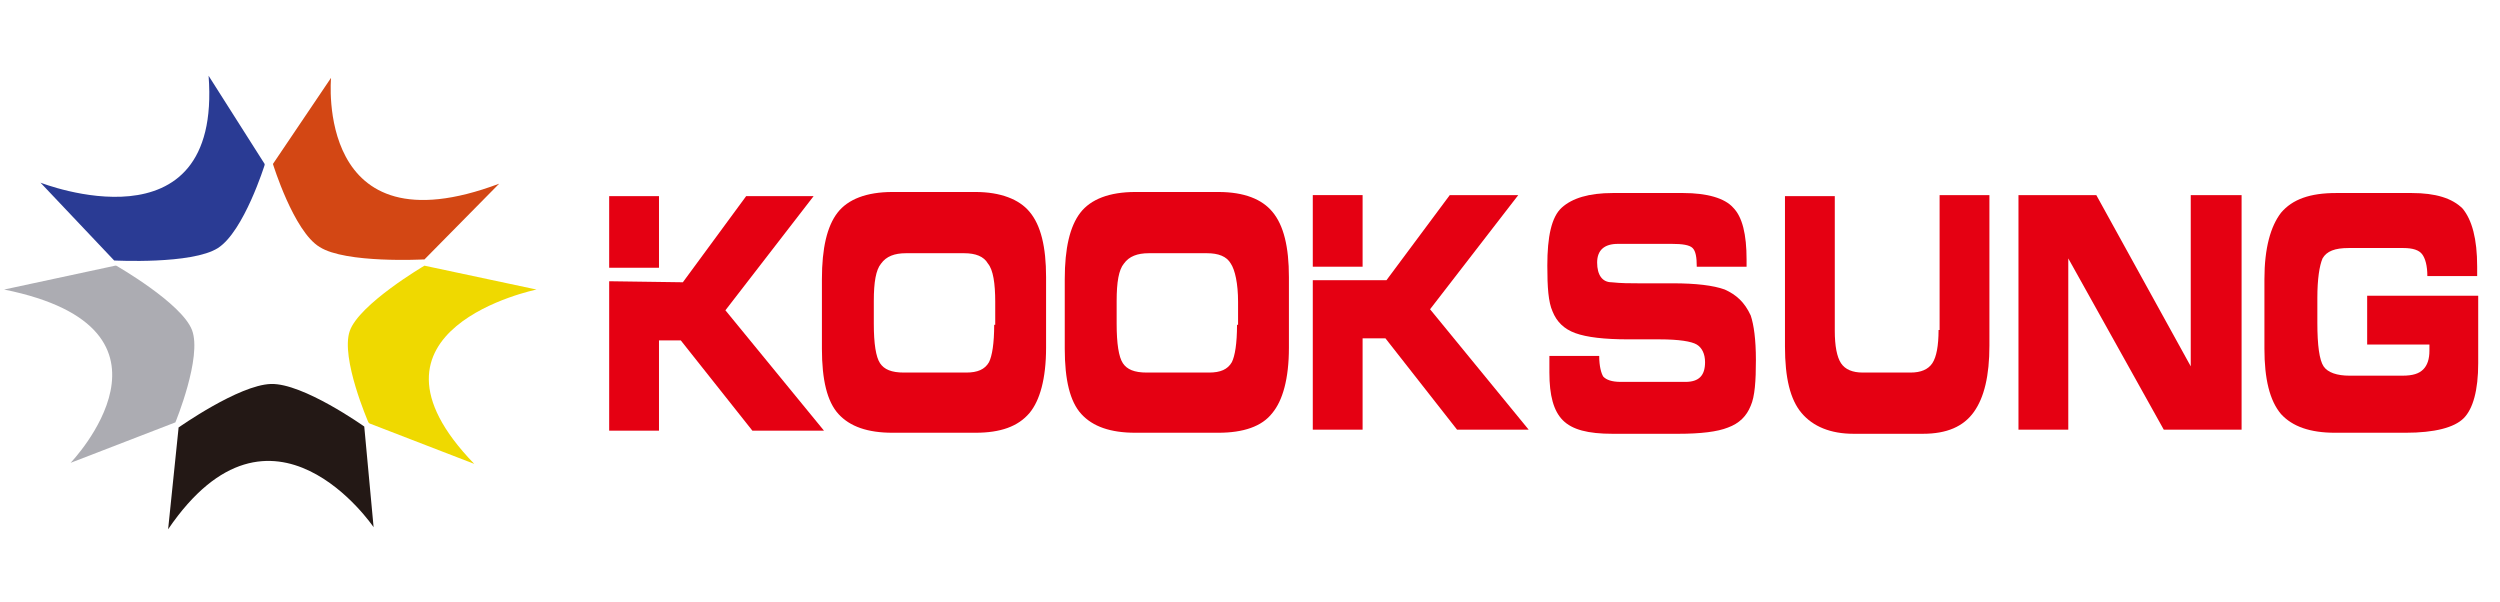
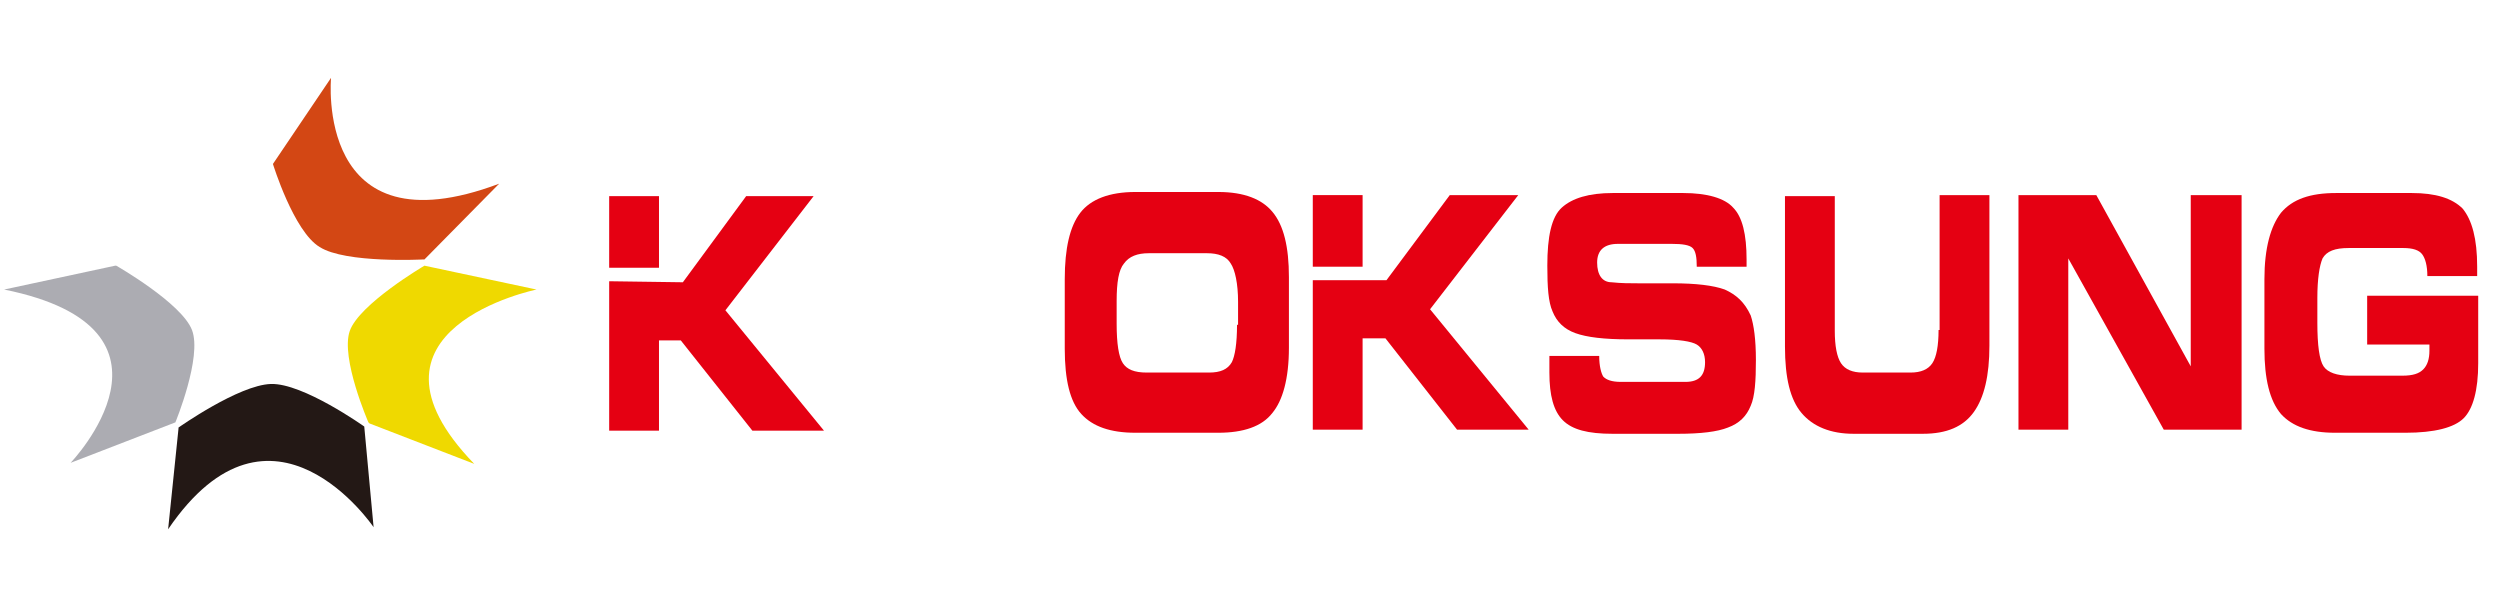
<svg xmlns="http://www.w3.org/2000/svg" version="1.1" id="레이어_1" x="0px" y="0px" viewBox="0 0 240.9 58" style="enable-background:new 0 0 240.9 58;" xml:space="preserve">
  <style type="text/css">
	.st0{fill:#2A3B94;}
	.st1{fill:#EFD900;}
	.st2{fill:#D34714;}
	.st3{fill:#ACACB2;}
	.st4{fill:#231815;}
	.st5{fill:#E50012;}
	.st6{fill:none;}
</style>
  <g>
    <g>
      <path class="st0" d="M25.7,15.9" />
      <path class="st1" d="M40.9,25.6c0,0-6.3,3.7-7.2,6.3c-0.9,2.6,1.8,8.8,1.8,8.8l0.1,0.1l10.1,3.9c-12.6-13,6-16.8,6-16.8L40.9,25.6    " />
      <path class="st2" d="M26.3,15.8c0,0,2,6.5,4.5,8c2.5,1.6,10,1.2,10,1.2l0.1,0l7.2-7.3C30.3,24.4,31.9,7.5,31.9,7.5L26.3,15.8" />
-       <path class="st0" d="M11,25.1c0,0,7.5,0.4,10-1.2c2.5-1.6,4.5-8,4.5-8l0-0.1l-5.4-8.5C21.4,24.5,3.9,17.6,3.9,17.6L11,25.1" />
      <path class="st3" d="M16.9,40.7c0,0,2.6-6.3,1.6-8.9c-1-2.6-7.3-6.2-7.3-6.2l-0.1,0L0.4,27.9c18.8,3.8,6.4,16.7,6.4,16.7    L16.9,40.7" />
      <path class="st4" d="M35.1,41.1c0,0-5.9-4.2-9-4.1c-3.1,0.1-8.9,4.2-8.9,4.2l0,0.1l-1,9.7C26.2,36.3,36,50.8,36,50.8L35.1,41.1" />
-       <path class="st0" d="M40.9,25.6" />
    </g>
  </g>
  <g>
    <g>
      <g>
        <rect x="58.7" y="18.9" class="st5" width="4.8" height="6.9" />
        <polygon class="st5" points="78.4,18.9 71.9,18.9 65.8,27.2 58.7,27.1 58.7,41.5 63.5,41.5 63.5,32.8 65.6,32.8 72.5,41.5      79.4,41.5 69.9,29.9    " />
      </g>
      <g>
        <path class="st6" d="M92.8,24.3h-5.6c-1.2,0-2,0.3-2.4,1c-0.4,0.7-0.7,1.9-0.7,3.6v2.2c0,1.9,0.2,3.2,0.6,3.8     c0.4,0.6,1.2,0.9,2.3,0.9h6c1.1,0,1.9-0.3,2.2-1c0.4-0.7,0.5-1.9,0.5-3.6v-2.3c0-1.8-0.2-3-0.7-3.7     C94.7,24.6,93.9,24.3,92.8,24.3z" />
-         <path class="st5" d="M94,18.5h-8c-2.5,0-4.3,0.7-5.3,2c-1,1.3-1.5,3.4-1.5,6.4v6.7c0,3,0.5,5.1,1.6,6.3c1.1,1.2,2.8,1.8,5.2,1.8     h8c2.4,0,4.1-0.6,5.2-1.9c1-1.2,1.6-3.3,1.6-6.3v-6.8c0-2.9-0.5-5-1.6-6.3C98.2,19.2,96.4,18.5,94,18.5z M95.8,31.3     c0,1.8-0.2,3-0.5,3.6c-0.4,0.7-1.1,1-2.2,1h-6c-1.2,0-1.9-0.3-2.3-0.9c-0.4-0.6-0.6-1.9-0.6-3.8v-2.2c0-1.8,0.2-3,0.7-3.6     c0.5-0.7,1.3-1,2.4-1h5.6c1.1,0,1.9,0.3,2.3,1c0.5,0.6,0.7,1.9,0.7,3.7V31.3z" />
      </g>
      <g>
-         <path class="st6" d="M116.3,24.3h-5.6c-1.2,0-2,0.3-2.4,1c-0.4,0.7-0.7,1.9-0.7,3.6v2.2c0,1.9,0.2,3.2,0.6,3.8     c0.4,0.6,1.2,0.9,2.3,0.9h6c1.1,0,1.9-0.3,2.2-1c0.4-0.7,0.5-1.9,0.5-3.6v-2.3c0-1.8-0.2-3-0.7-3.7     C118.1,24.6,117.4,24.3,116.3,24.3z" />
        <path class="st5" d="M117.4,18.5h-8c-2.5,0-4.3,0.7-5.3,2c-1,1.3-1.5,3.4-1.5,6.4v6.7c0,3,0.5,5.1,1.6,6.3     c1.1,1.2,2.8,1.8,5.2,1.8h8c2.4,0,4.2-0.6,5.2-1.9c1-1.2,1.6-3.3,1.6-6.3v-6.8c0-2.9-0.5-5-1.6-6.3     C121.6,19.2,119.9,18.5,117.4,18.5z M119.2,31.3c0,1.8-0.2,3-0.5,3.6c-0.4,0.7-1.1,1-2.2,1h-6c-1.2,0-1.9-0.3-2.3-0.9     c-0.4-0.6-0.6-1.9-0.6-3.8v-2.2c0-1.8,0.2-3,0.7-3.6c0.5-0.7,1.3-1,2.4-1h5.6c1.1,0,1.9,0.3,2.3,1c0.4,0.6,0.7,1.9,0.7,3.7V31.3z     " />
      </g>
      <g>
        <rect x="126.5" y="18.8" class="st5" width="4.8" height="6.9" />
        <polygon class="st5" points="146.3,18.8 139.7,18.8 133.6,27 126.5,27 126.5,41.4 131.3,41.4 131.3,32.6 133.5,32.6 140.4,41.4      147.3,41.4 137.8,29.8    " />
      </g>
      <path class="st5" d="M166.2,27.9c-1.1-0.4-2.8-0.6-5-0.6h-3.3c-0.8,0-1.7,0-2.6-0.1c-0.9,0-1.4-0.7-1.4-1.9c0-1.2,0.7-1.8,2-1.8    h5.2c1,0,1.7,0.1,2,0.4c0.3,0.3,0.4,0.9,0.4,1.8h4.8V25c0-2.4-0.4-4.1-1.3-5c-0.8-0.9-2.5-1.4-4.8-1.4h-6.8    c-2.3,0-3.9,0.5-4.9,1.4c-1,0.9-1.4,2.8-1.4,5.6c0,2.1,0.1,3.5,0.5,4.4c0.4,1,1.1,1.7,2.2,2.1c1.1,0.4,2.8,0.6,5.1,0.6h3    c1.9,0,3.1,0.2,3.6,0.5c0.5,0.3,0.8,0.9,0.8,1.7c0,1.3-0.6,1.9-1.9,1.9h-6.2c-0.9,0-1.4-0.2-1.7-0.5c-0.2-0.3-0.4-1-0.4-2h-4.8    v1.6c0,2.2,0.4,3.7,1.3,4.6c0.9,0.9,2.4,1.3,4.8,1.3h6.3c2.2,0,3.8-0.2,4.8-0.6c1.1-0.4,1.8-1.1,2.2-2.1c0.4-0.9,0.5-2.4,0.5-4.4    c0-2-0.2-3.4-0.5-4.3C168.1,29.1,167.3,28.4,166.2,27.9z" />
      <path class="st5" d="M186.8,31.8c0,1.5-0.2,2.6-0.6,3.2c-0.4,0.6-1.1,0.9-2.1,0.9h-4.6c-1,0-1.7-0.3-2.1-0.9    c-0.4-0.6-0.6-1.7-0.6-3.1v-13h-4.8v14.5c0,3,0.5,5.1,1.6,6.4c1.1,1.3,2.8,2,5,2h6.7c2.3,0,3.9-0.7,4.9-2.1c1-1.4,1.5-3.5,1.5-6.4    V18.8h-4.8V31.8z" />
      <polygon class="st5" points="211.1,35.3 211.1,35.3 202,18.8 194.5,18.8 194.5,41.4 199.3,41.4 199.3,24.9 199.3,24.9 208.5,41.4     216,41.4 216,18.8 211.1,18.8   " />
      <path class="st5" d="M228.1,28.5v4.7h6v0.6c0,0.8-0.2,1.4-0.6,1.8c-0.4,0.4-1,0.6-2,0.6h-5.1c-1.2,0-2.1-0.3-2.5-0.9    c-0.4-0.6-0.6-2-0.6-4.2v-2.4c0-1.8,0.2-3.1,0.5-3.8c0.4-0.7,1.2-1,2.5-1h5.3c0.9,0,1.5,0.2,1.8,0.6c0.3,0.4,0.5,1.1,0.5,2.1    l4.8,0v-0.9c0-2.7-0.5-4.5-1.4-5.6c-1-1-2.6-1.5-4.9-1.5h-7.3c-2.5,0-4.2,0.6-5.3,1.9c-1,1.3-1.6,3.4-1.6,6.4v6.7    c0,2.9,0.5,5,1.6,6.3c1.1,1.2,2.8,1.8,5.2,1.8h6.8c2.8,0,4.7-0.5,5.6-1.4c0.9-0.9,1.4-2.7,1.4-5.3v-6.5H228.1z" />
    </g>
  </g>
</svg>